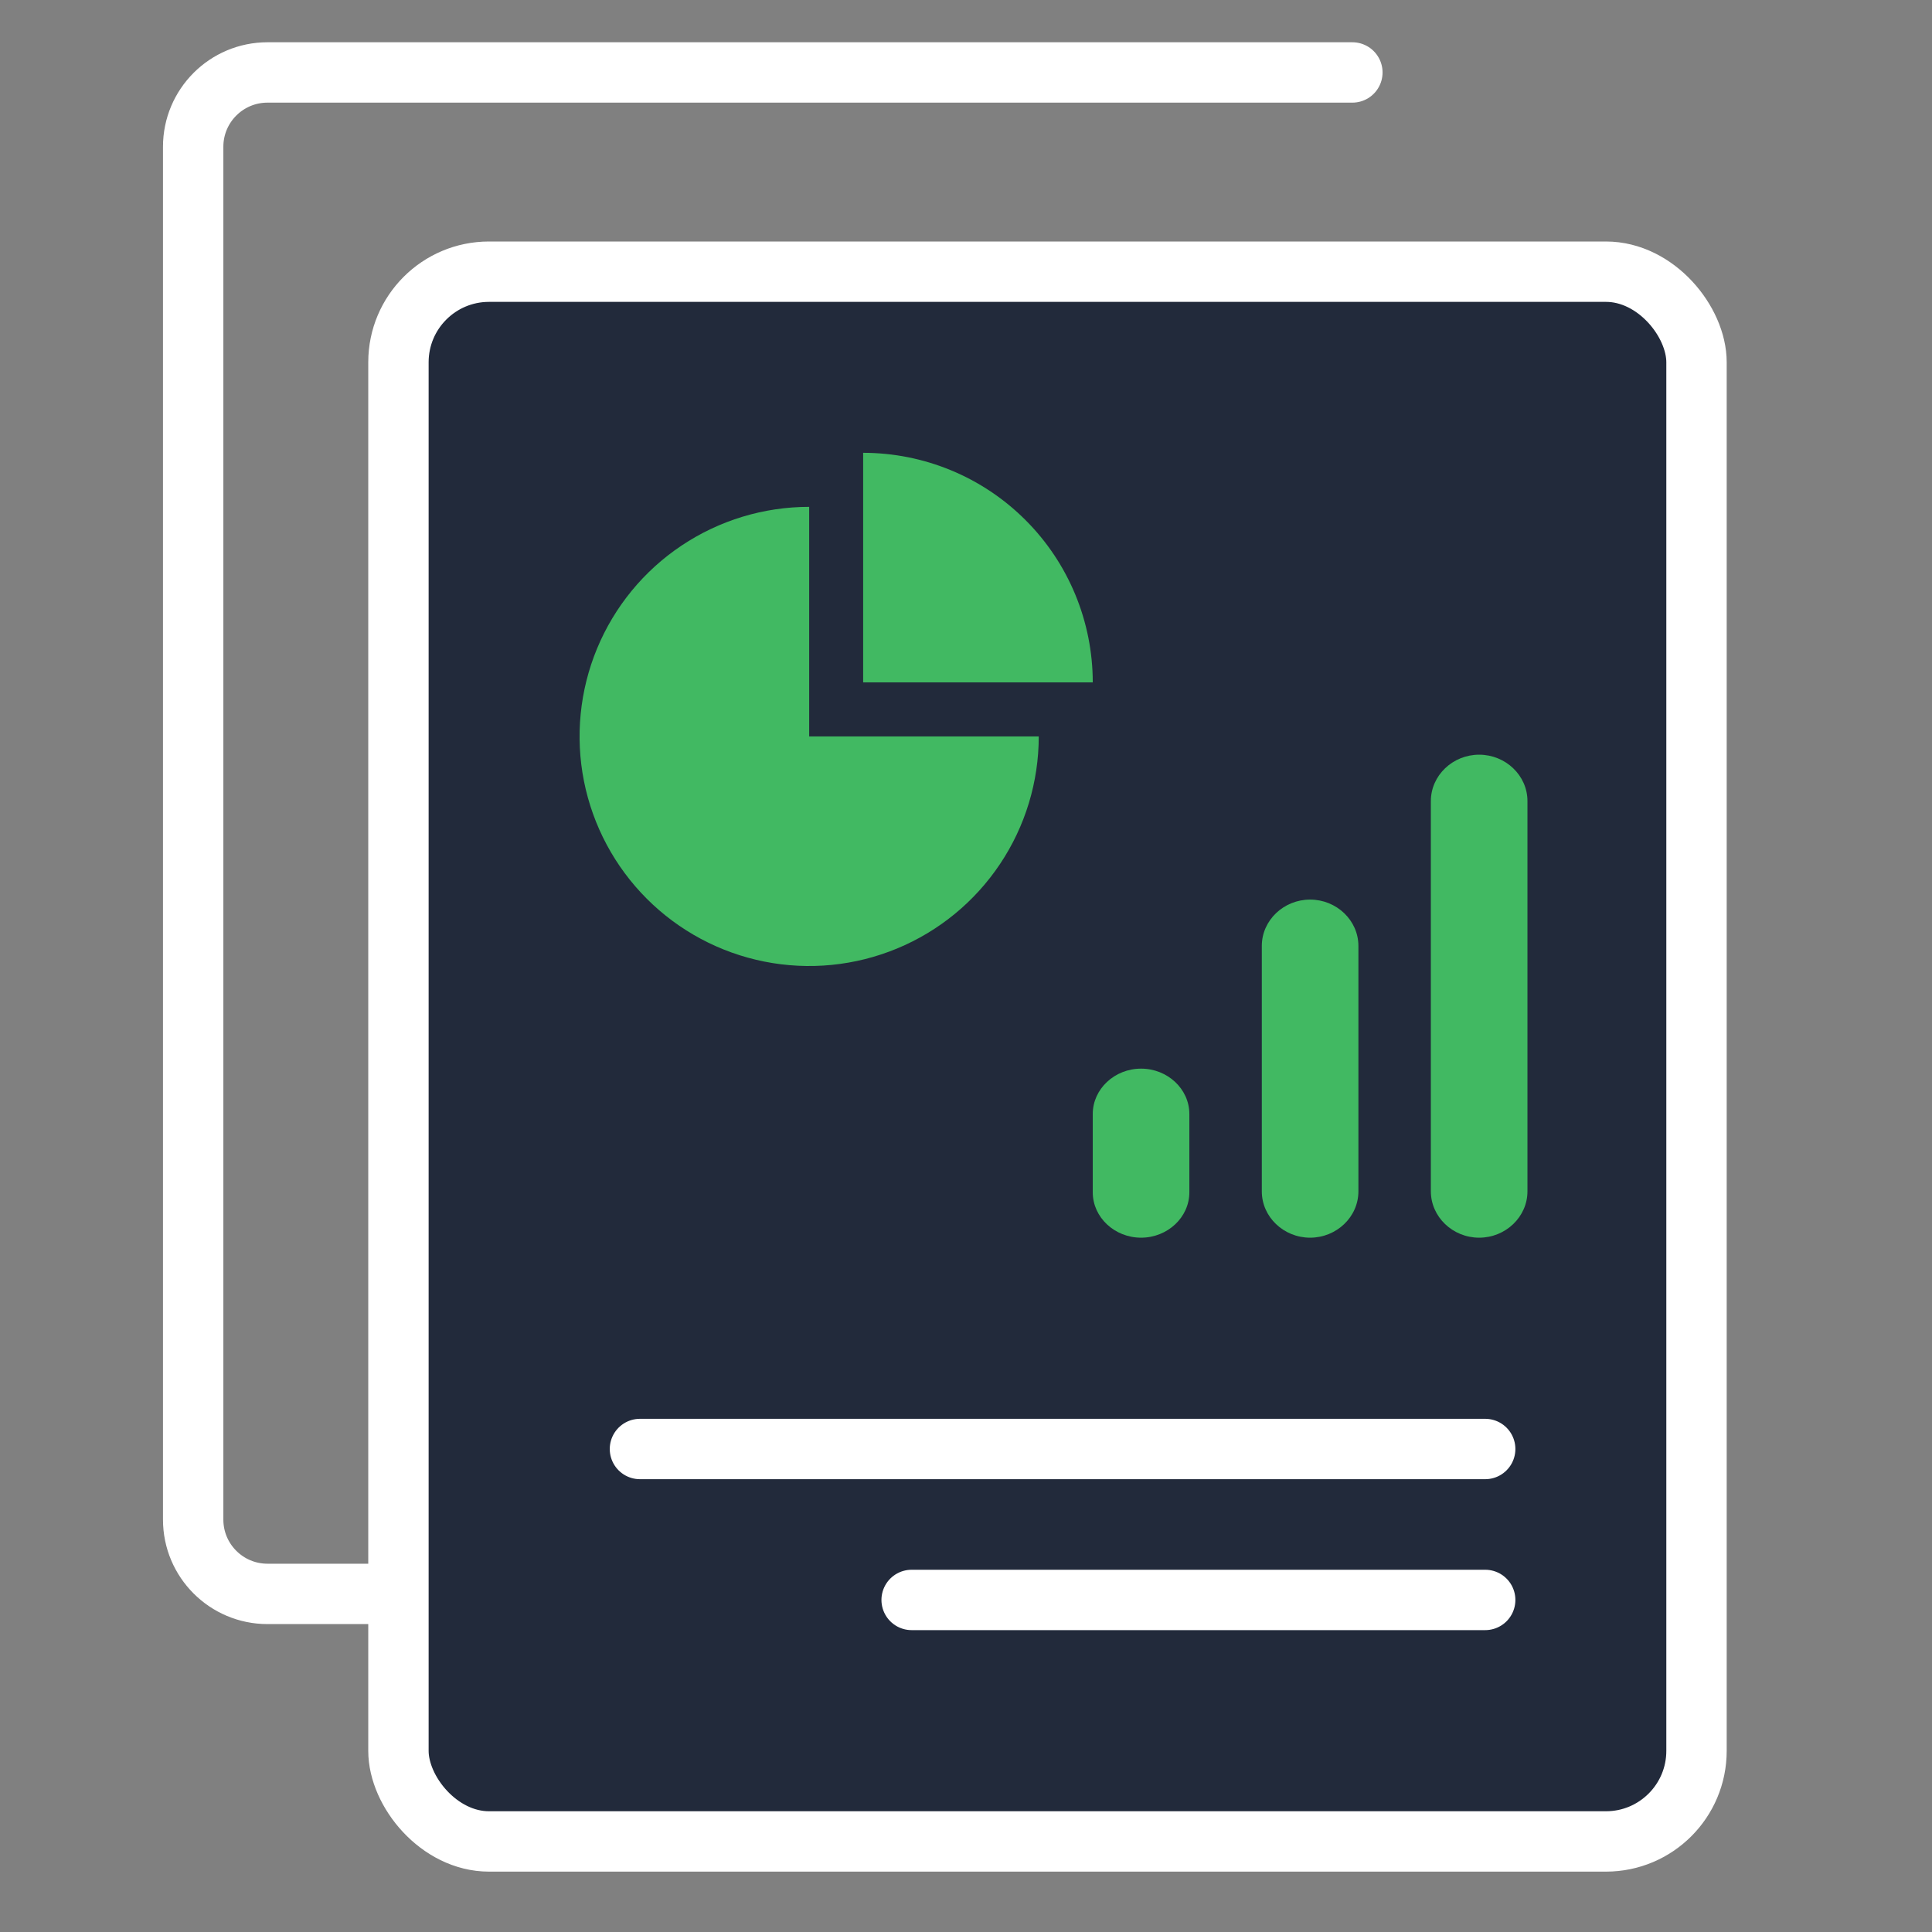
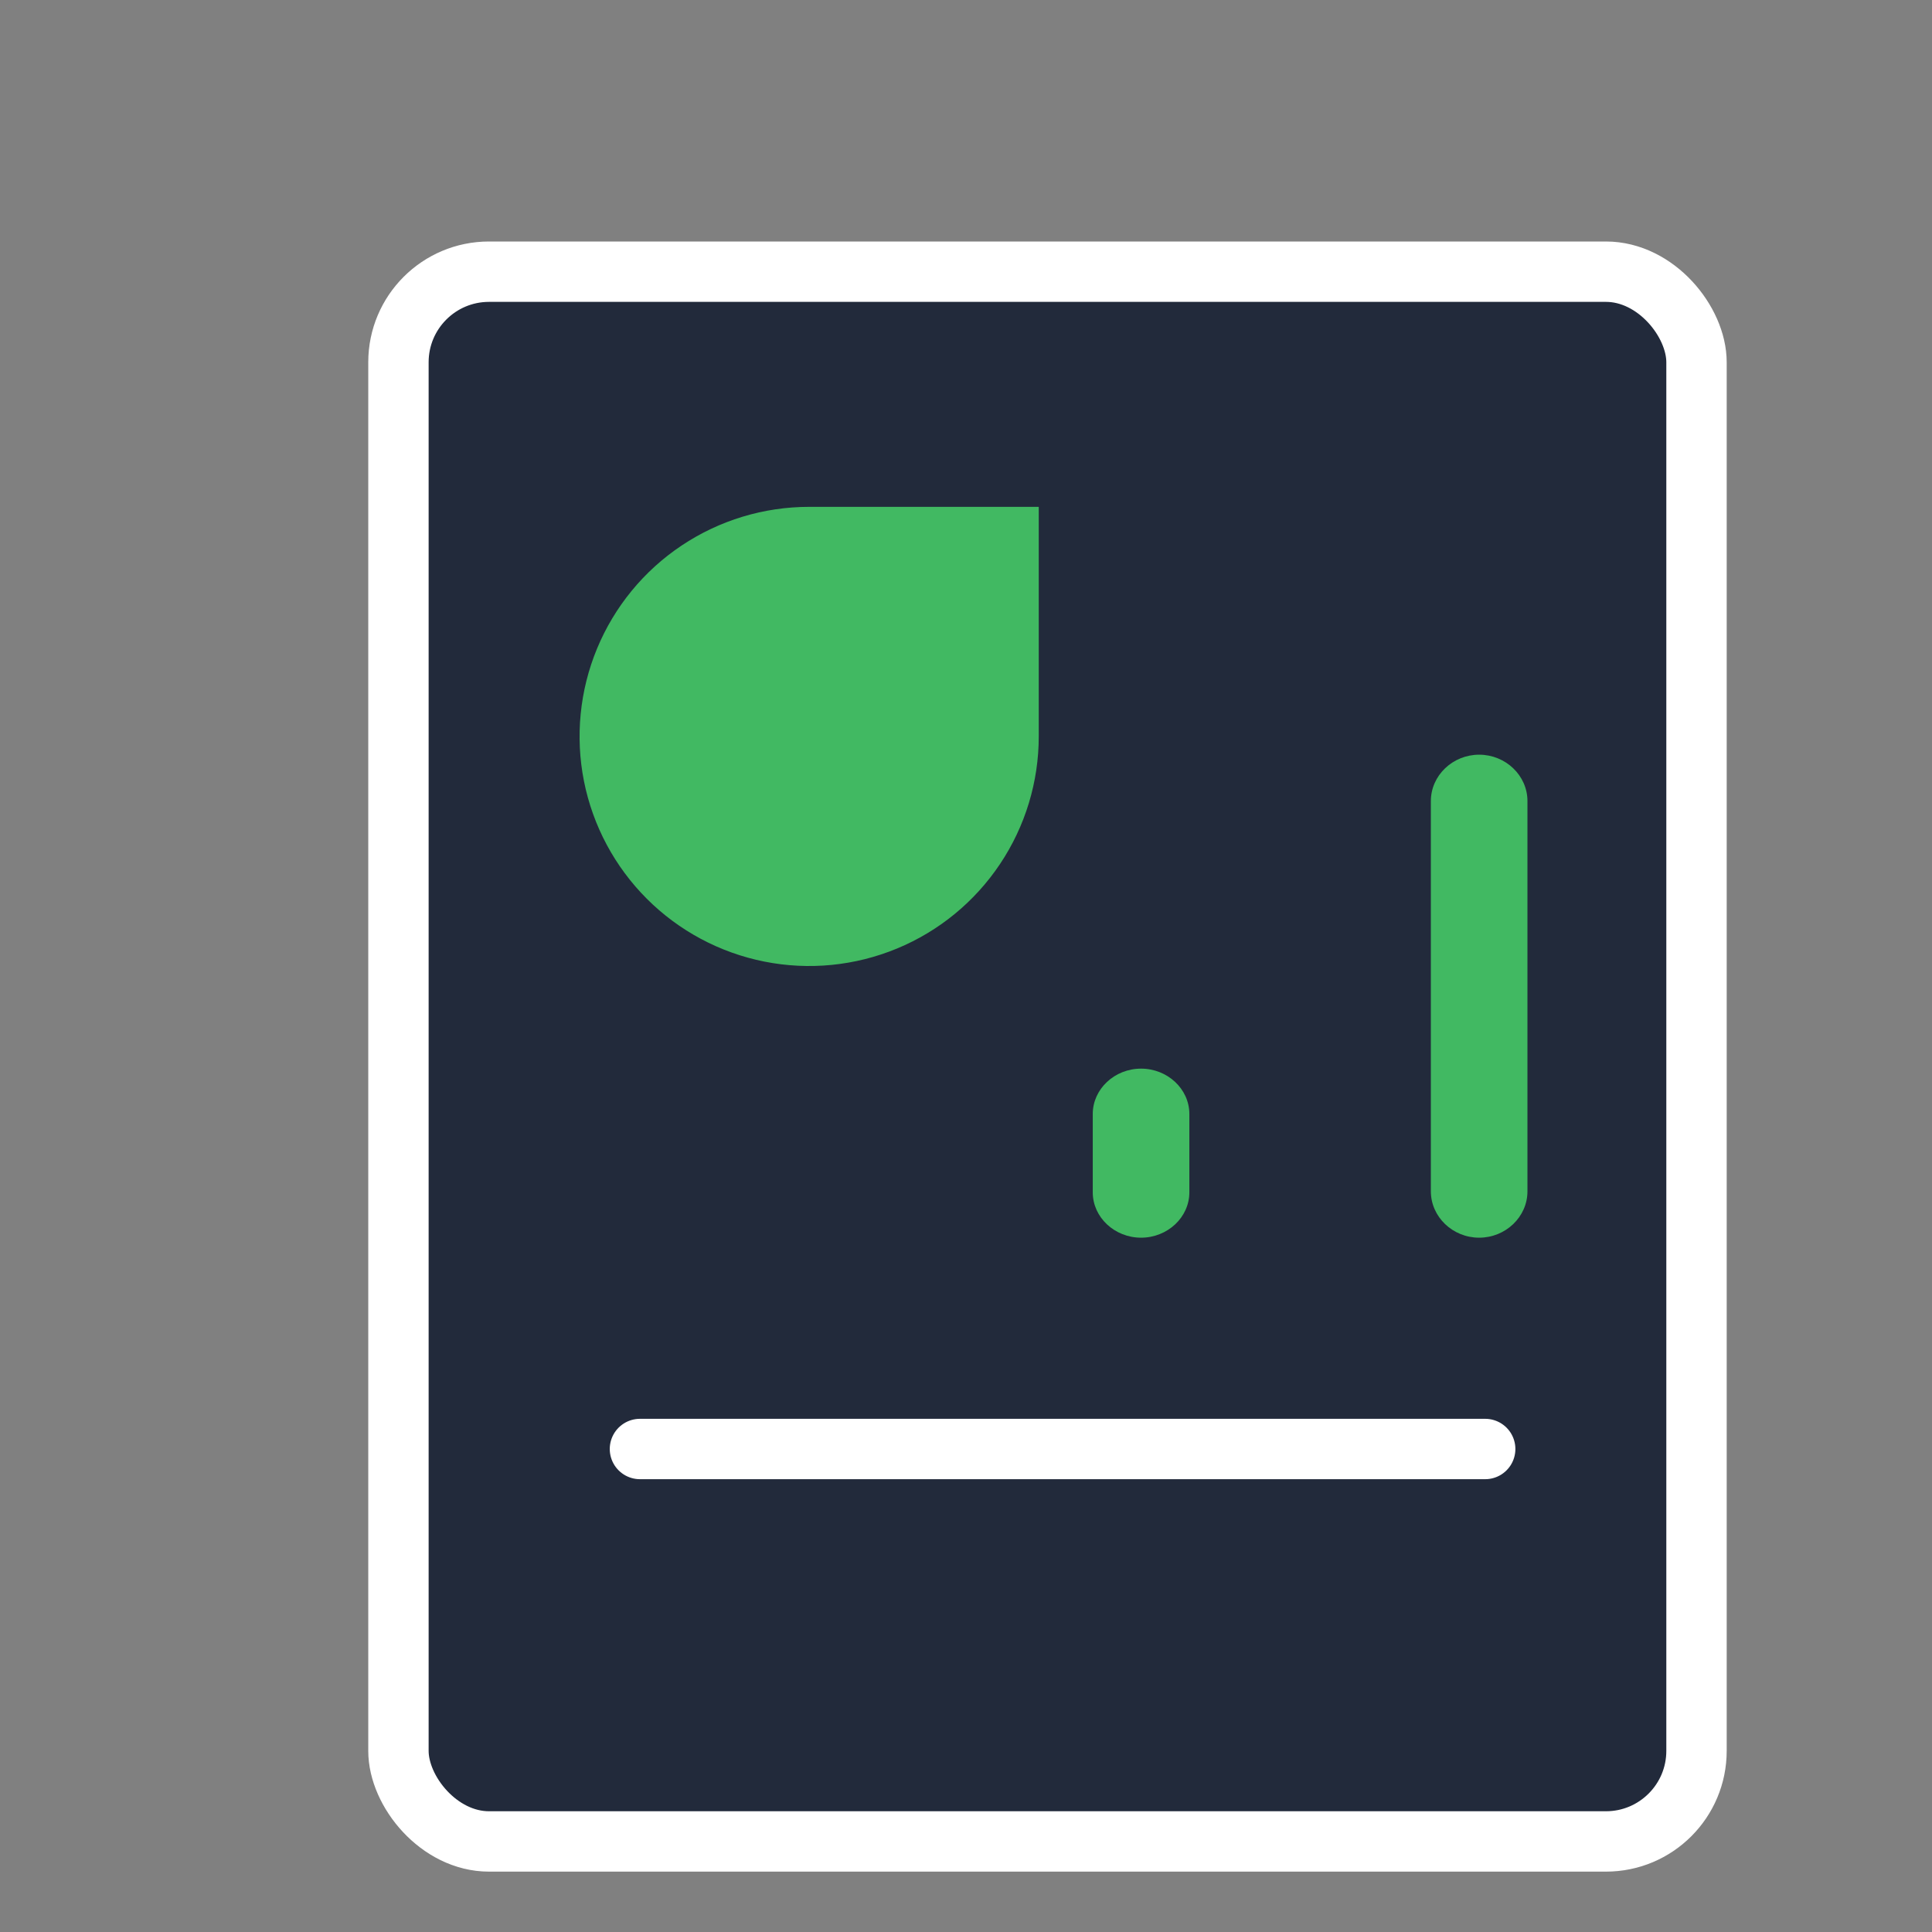
<svg xmlns="http://www.w3.org/2000/svg" width="64" height="64" viewBox="0 0 64 64" fill="none">
  <rect x="0" y="0" width="64" height="64" fill="#808080" stroke="none" />
-   <path d="M44.799 2.4H8.861C7.501 2.4 6.399 3.502 6.399 4.862V50.339C6.399 51.698 7.501 52.8 8.861 52.8H44.799" stroke="white" stroke-width="2" stroke-linecap="round" />
  <rect x="13.199" y="9" width="43" height="52" rx="3" fill="#222A3B" stroke="white" stroke-width="2" />
-   <path d="M34.41 24.395C34.41 25.899 33.964 27.37 33.128 28.62C32.292 29.871 31.105 30.846 29.715 31.421C28.325 31.997 26.796 32.148 25.321 31.854C23.846 31.561 22.49 30.836 21.427 29.773C20.363 28.709 19.639 27.354 19.345 25.879C19.052 24.404 19.203 22.874 19.778 21.485C20.354 20.095 21.328 18.907 22.579 18.072C23.83 17.236 25.3 16.79 26.805 16.79V24.395H34.41Z" fill="#41B962" />
-   <path d="M28.593 15C29.592 15 30.581 15.197 31.504 15.579C32.427 15.961 33.265 16.522 33.971 17.228C34.678 17.934 35.238 18.772 35.62 19.695C36.002 20.618 36.199 21.607 36.199 22.605L28.593 22.605V15Z" fill="#41B962" />
+   <path d="M34.41 24.395C34.41 25.899 33.964 27.37 33.128 28.62C32.292 29.871 31.105 30.846 29.715 31.421C28.325 31.997 26.796 32.148 25.321 31.854C23.846 31.561 22.49 30.836 21.427 29.773C20.363 28.709 19.639 27.354 19.345 25.879C19.052 24.404 19.203 22.874 19.778 21.485C20.354 20.095 21.328 18.907 22.579 18.072C23.83 17.236 25.3 16.79 26.805 16.79H34.41Z" fill="#41B962" />
  <path d="M36.199 36.903C36.199 36.073 36.924 35.4 37.799 35.4C38.674 35.4 39.399 36.073 39.399 36.903V39.497C39.399 40.327 38.674 41 37.799 41C36.924 41 36.199 40.327 36.199 39.497V36.903Z" fill="#41B962" />
-   <path d="M41.799 31.335C41.799 30.487 42.524 29.8 43.399 29.8C44.274 29.8 44.999 30.487 44.999 31.335V39.466C44.999 40.313 44.274 41 43.399 41C42.524 41 41.799 40.313 41.799 39.466V31.335Z" fill="#41B962" />
  <path d="M47.399 26.537C47.399 25.688 48.124 25 48.999 25C49.874 25 50.599 25.688 50.599 26.537V39.463C50.599 40.312 49.874 41 48.999 41C48.124 41 47.399 40.312 47.399 39.463V26.537Z" fill="#41B962" />
  <path d="M21.199 48H49.199" stroke="white" stroke-width="2" stroke-linecap="round" />
-   <path d="M30.199 53L49.199 53" stroke="white" stroke-width="2" stroke-linecap="round" />
</svg>